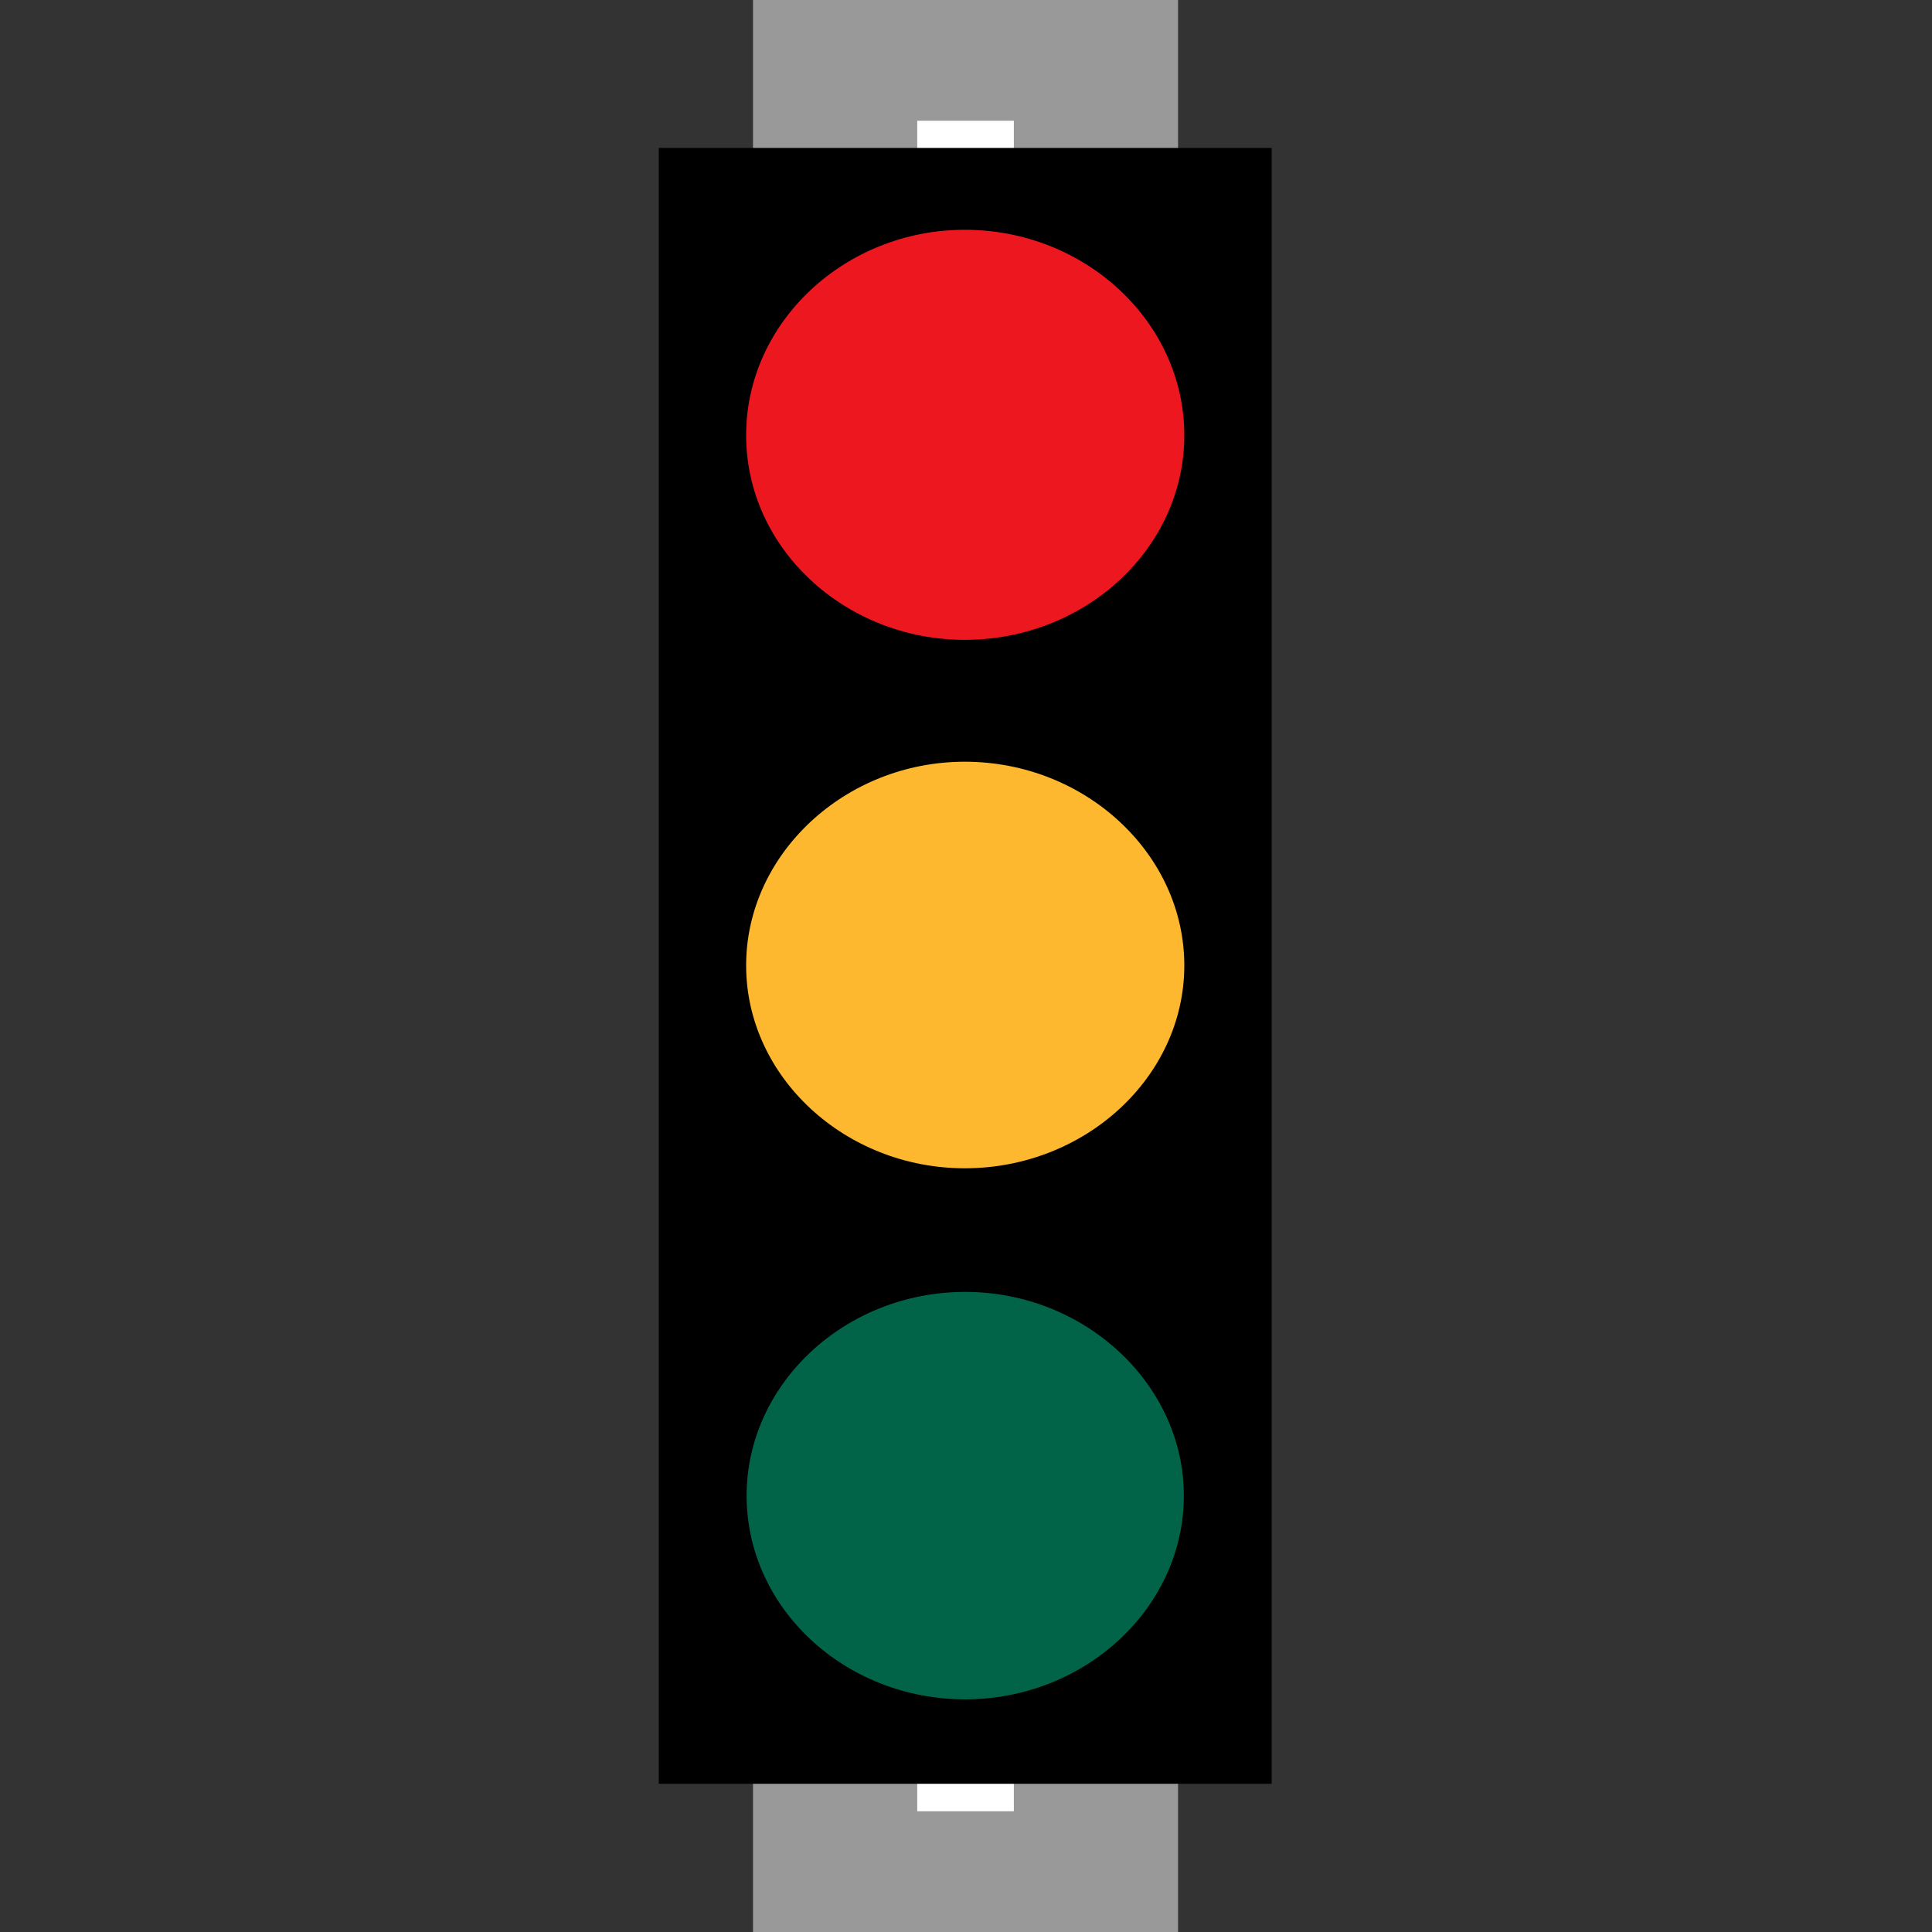
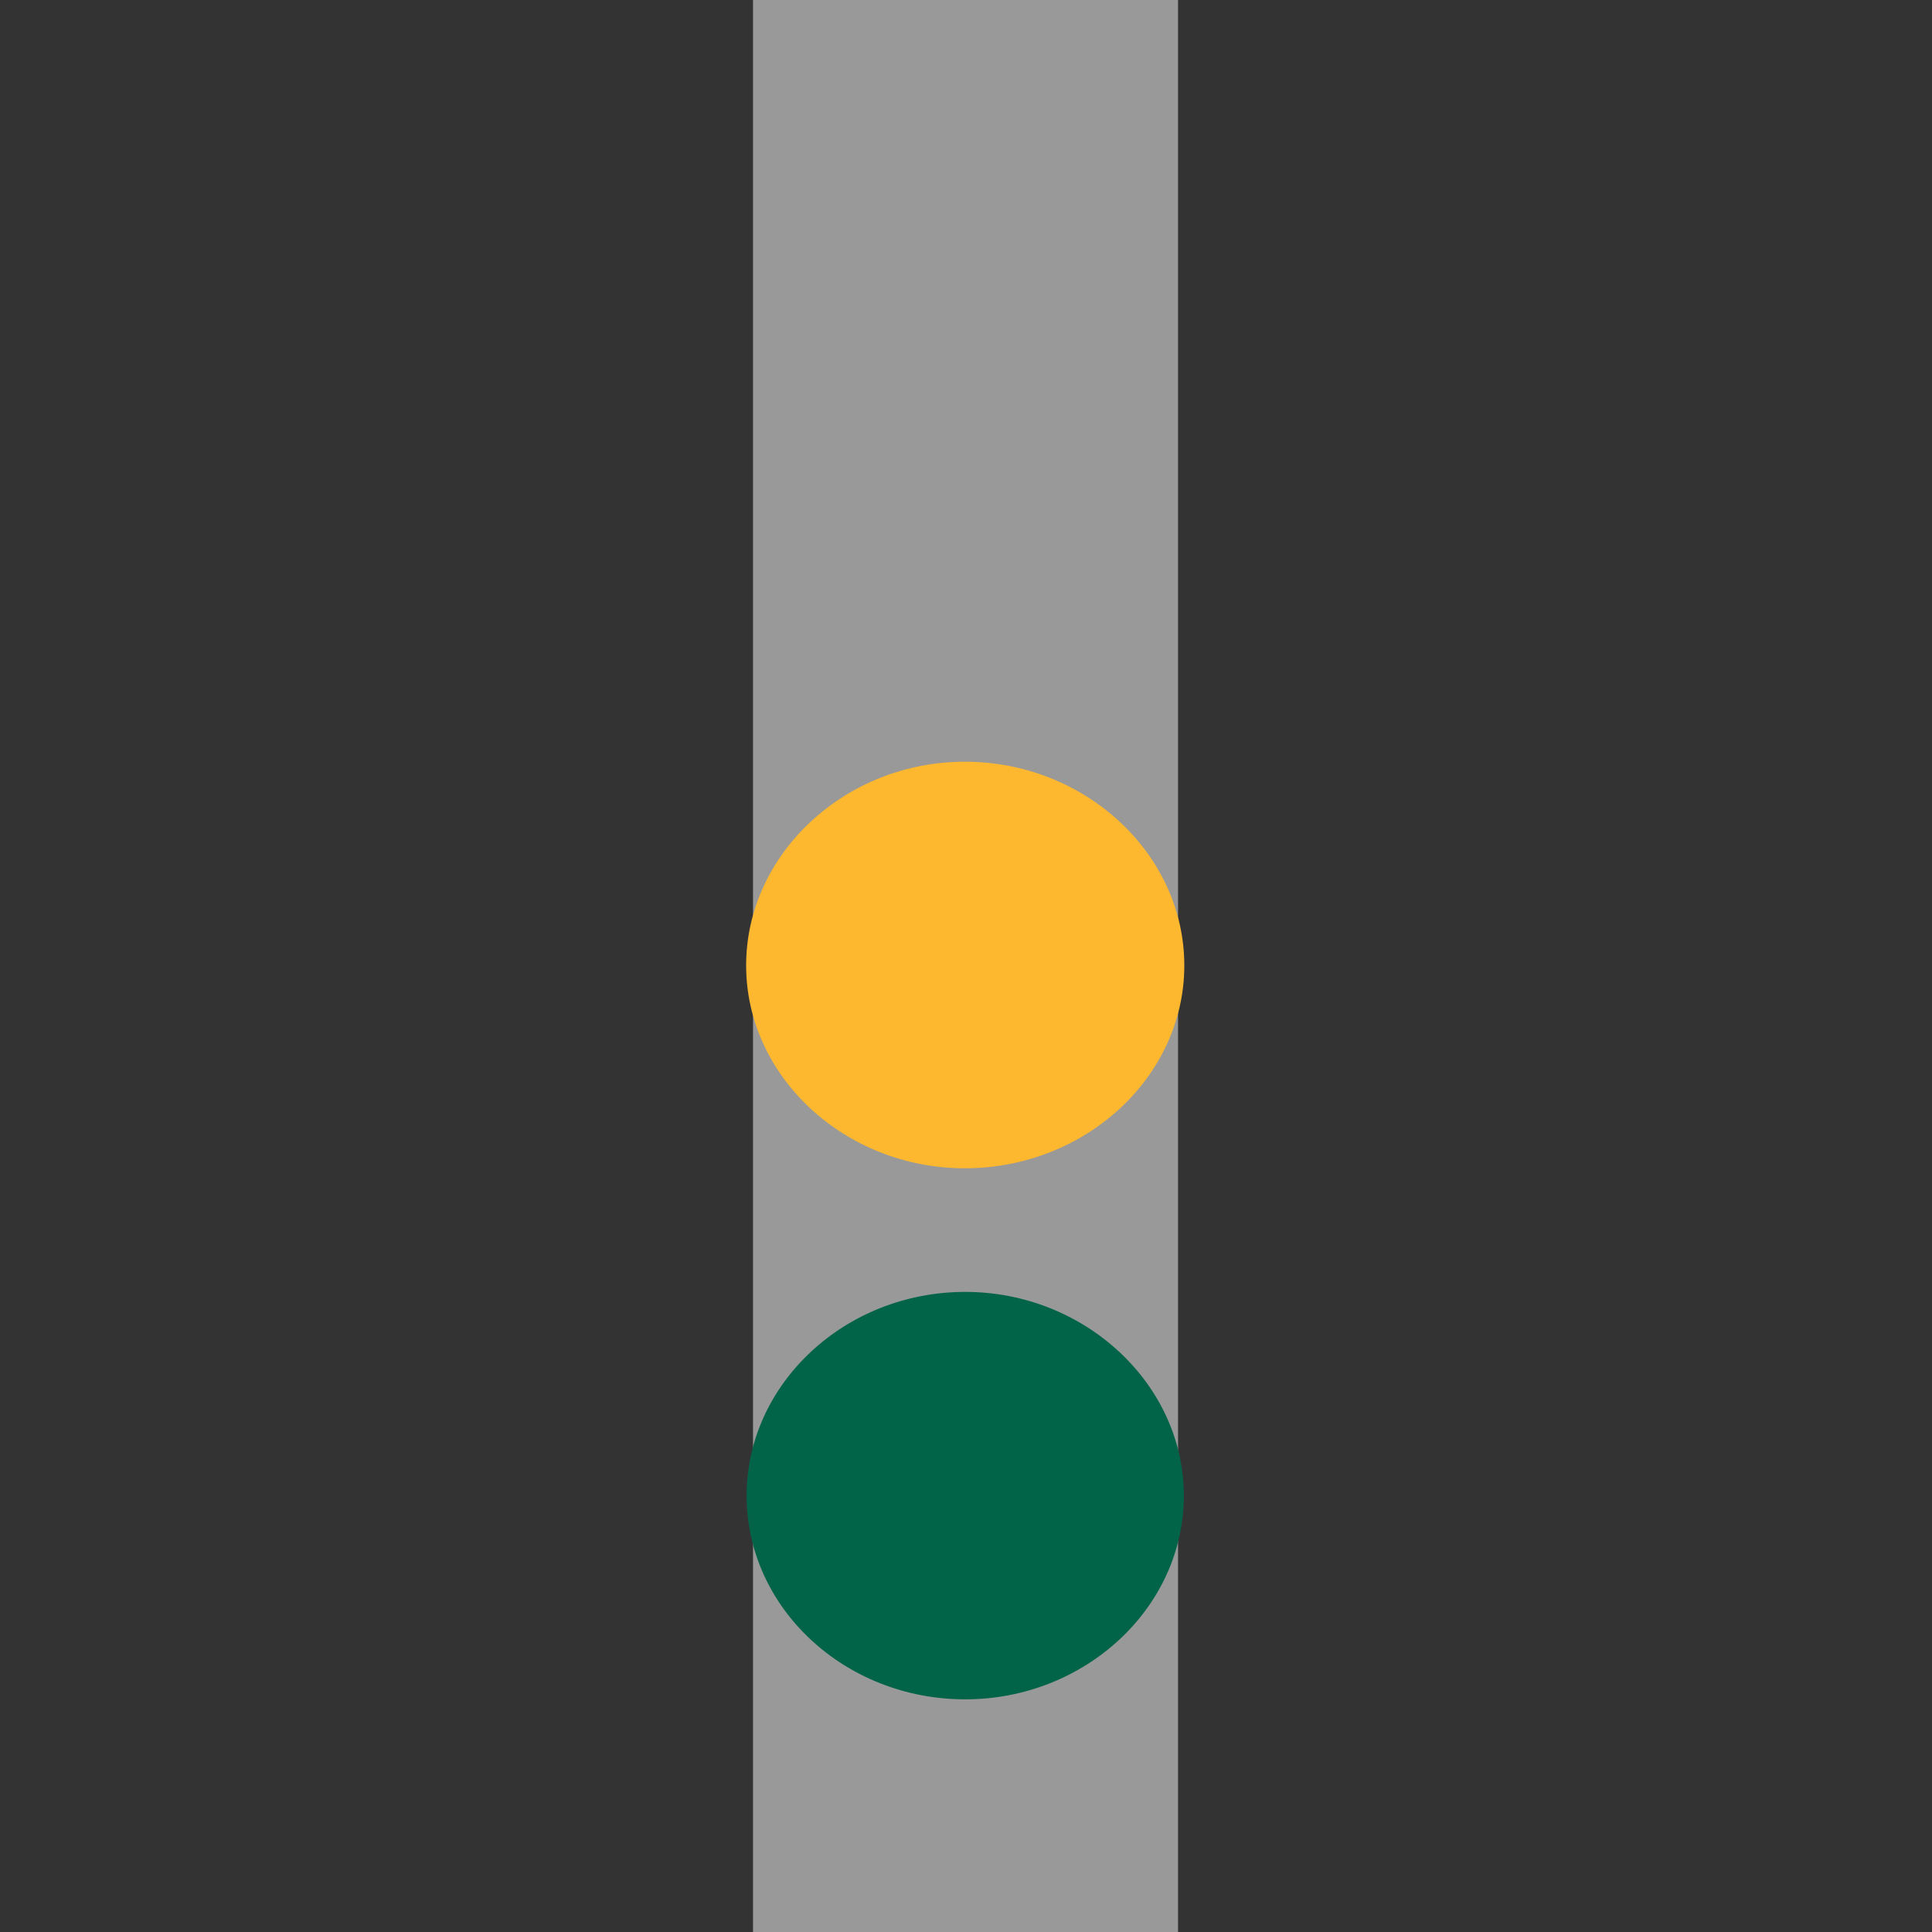
<svg xmlns="http://www.w3.org/2000/svg" xmlns:ns1="http://www.inkscape.org/namespaces/inkscape" xmlns:ns2="http://sodipodi.sourceforge.net/DTD/sodipodi-0.dtd" width="500" height="500" viewBox="0 0 500 500" id="svg3206" version="1.1" ns1:version="0.48.2 r9819" ns2:docname="BSicon_RP2 light.svg">
  <rect x="0" y="0" width="500" height="500" fill="#333333" stroke="none" />
  <defs id="defs3218" />
  <ns2:namedview pagecolor="#ffffff" bordercolor="#666666" borderopacity="1" objecttolerance="10" gridtolerance="10" guidetolerance="10" ns1:pageopacity="0" ns1:pageshadow="2" ns1:window-width="1440" ns1:window-height="838" id="namedview3216" showgrid="false" ns1:zoom="0.472" ns1:cx="-256.35593" ns1:cy="250" ns1:window-x="-8" ns1:window-y="-8" ns1:window-maximized="1" ns1:current-layer="svg3206" />
  <title id="title3208">BS: 2-lane road (N-S)</title>
  <g id="g3210" transform="translate(-0.119,0)" style="fill:none;stroke:none">
    <path d="m 250,0 0,500" style="stroke:#999999;stroke-width:110px" id="path3212" ns1:connector-curvature="0" />
-     <path d="M 250,31.25 250,500" style="stroke:#ffffff;stroke-width:25px;stroke-dasharray:62.5" id="path3214" ns1:connector-curvature="0" />
  </g>
  <g transform="matrix(1.042,0,0,0.971,-57.597,38.98)" id="g3017">
-     <rect x="218.897" width="152.217" height="436" id="rect22" y="-0.712" />
-     <path d="m 349.42,75.861 c 0,-30.165 -24.596,-54.761 -54.529,-54.761 -29.701,0 -54.3,24.596 -54.3,54.761 0,30.165 24.599,54.529 54.3,54.529 29.933,0 54.529,-24.364 54.529,-54.529 z" id="path102" style="fill:#ed171f" ns1:connector-curvature="0" />
    <path d="m 349.42,217.172 c 0,-29.701 -24.596,-54.297 -54.529,-54.297 -29.701,0 -54.3,24.596 -54.3,54.297 0,29.701 24.599,54.065 54.3,54.065 29.933,0 54.529,-24.364 54.529,-54.065 z" id="path104" style="fill:#feb82f" ns1:connector-curvature="0" />
    <path ns1:connector-curvature="0" d="m 349.303,358.483 c 0,-29.701 -24.596,-54.297 -54.297,-54.297 -29.933,0 -54.297,24.596 -54.297,54.297 0,29.933 24.364,54.297 54.297,54.297 29.701,0 54.297,-24.364 54.297,-54.297 z" id="path90" style="fill:#016448" />
  </g>
</svg>